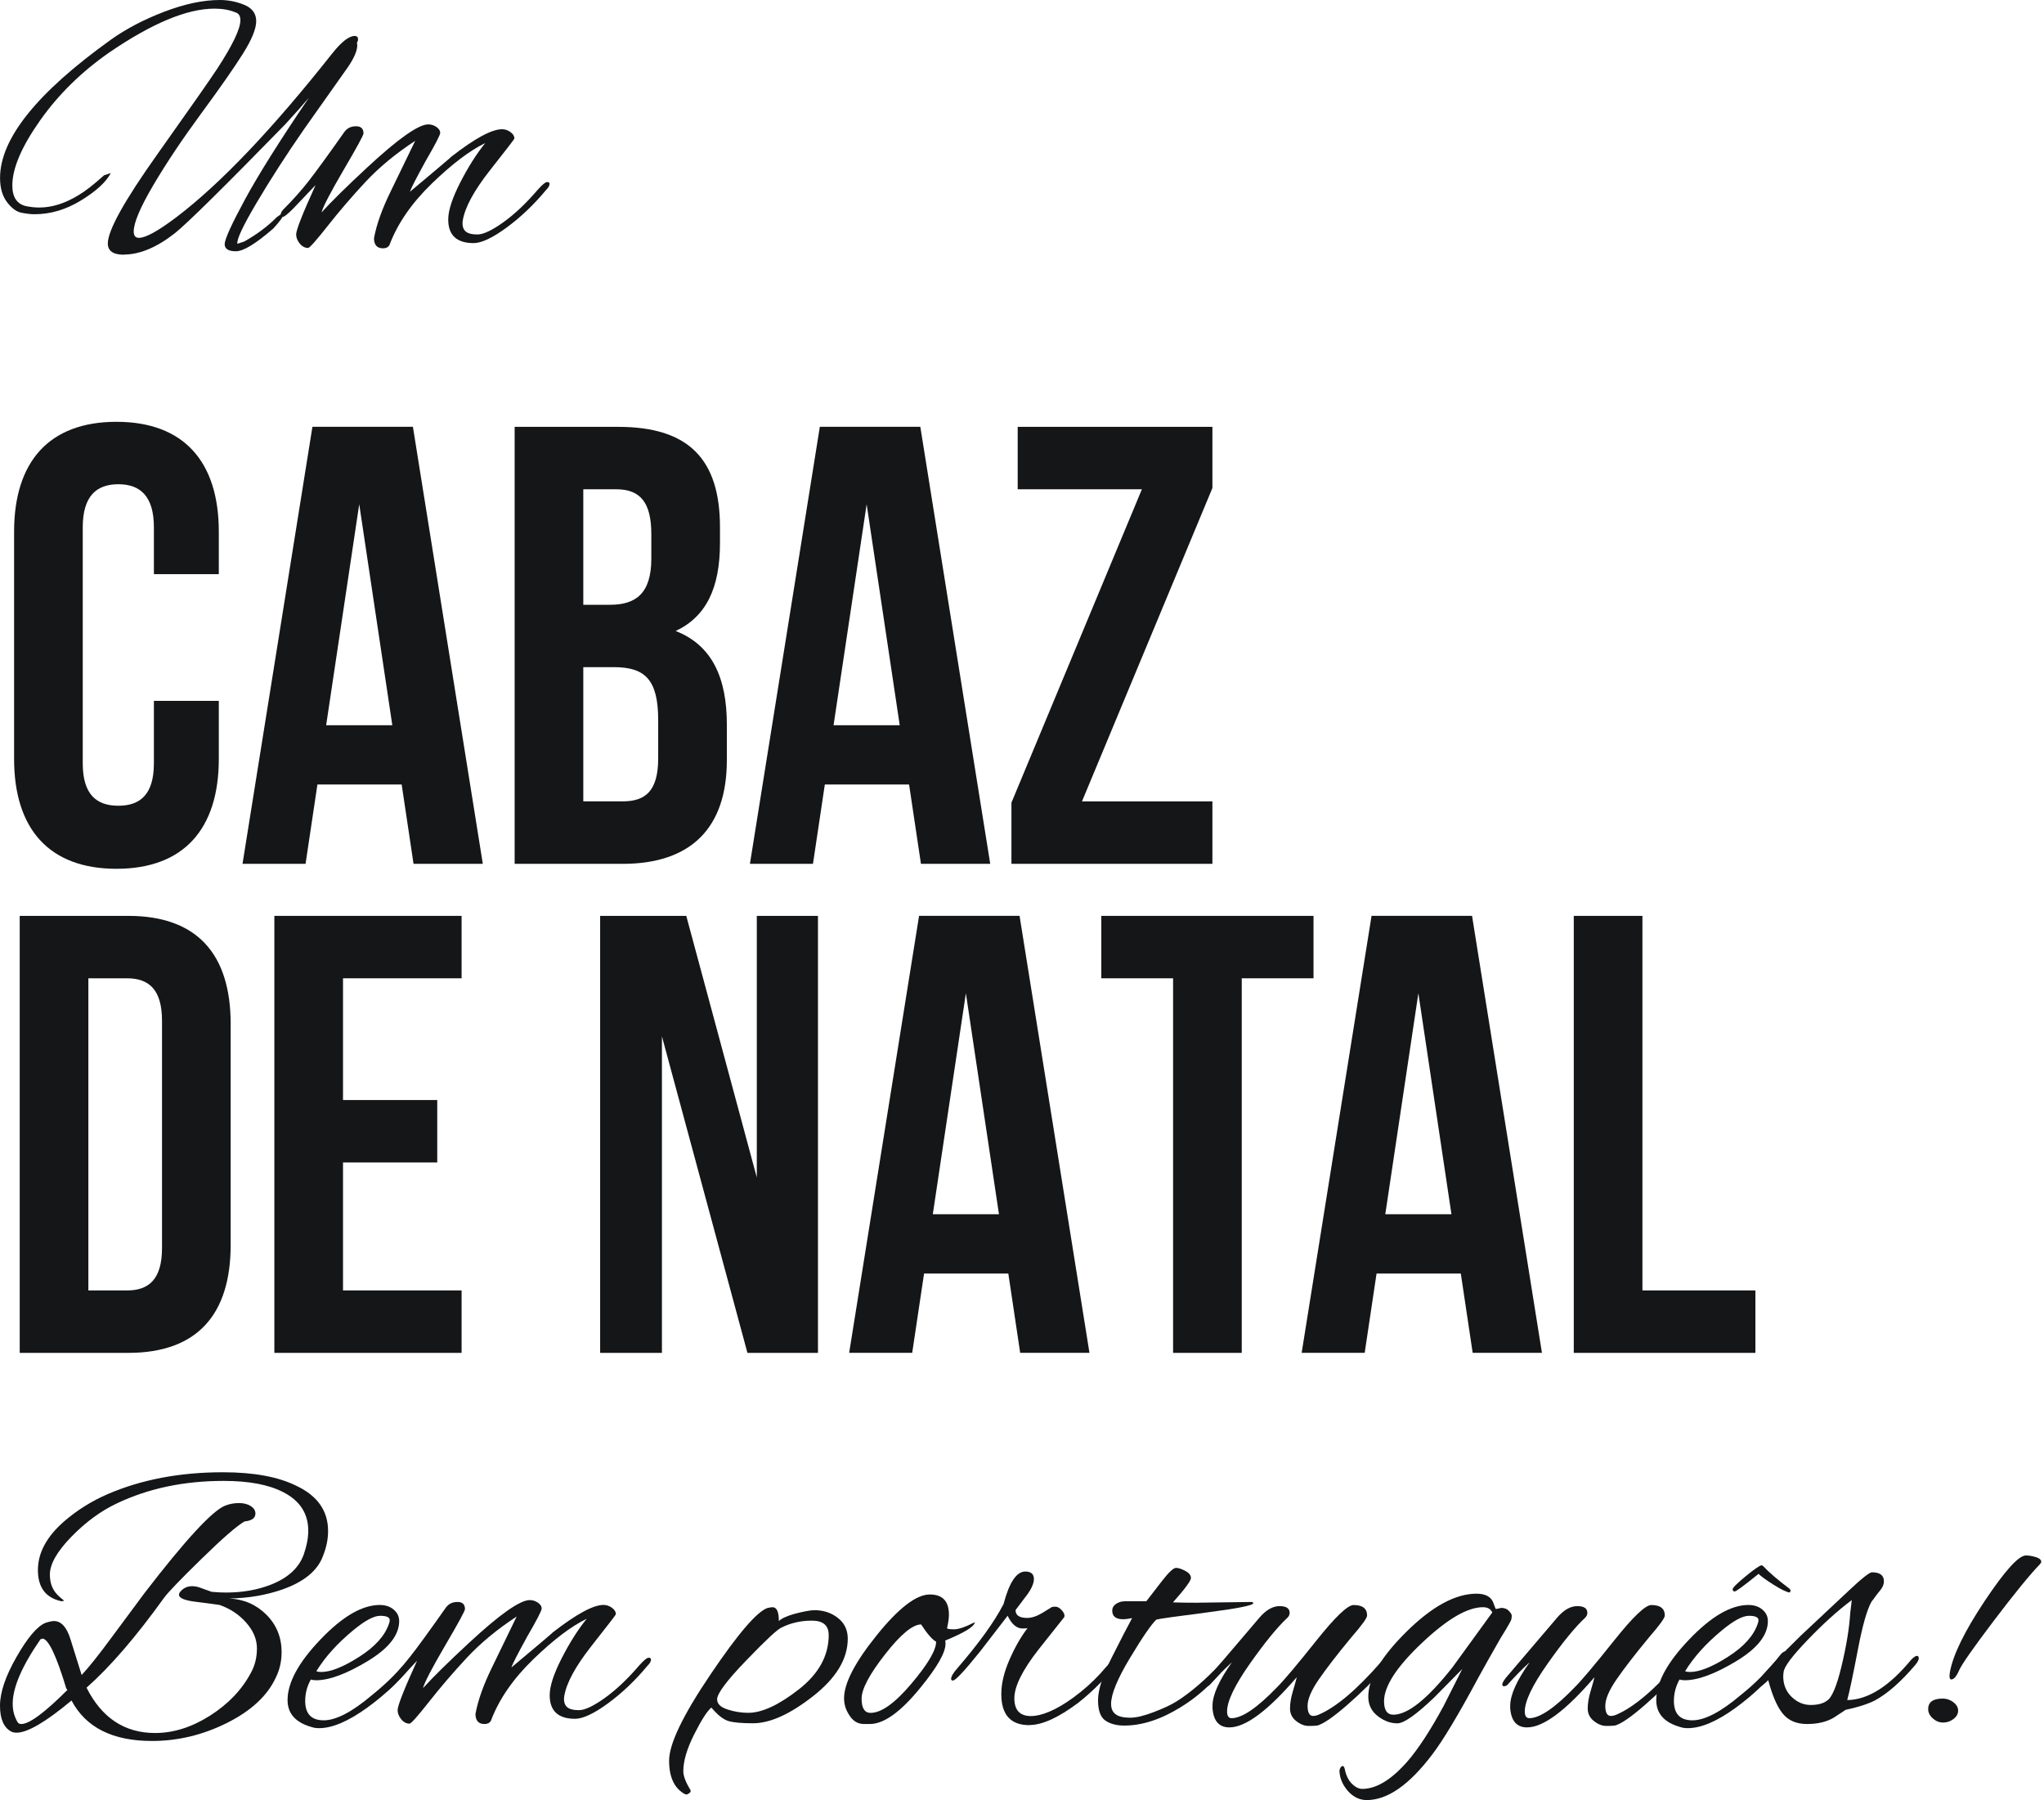
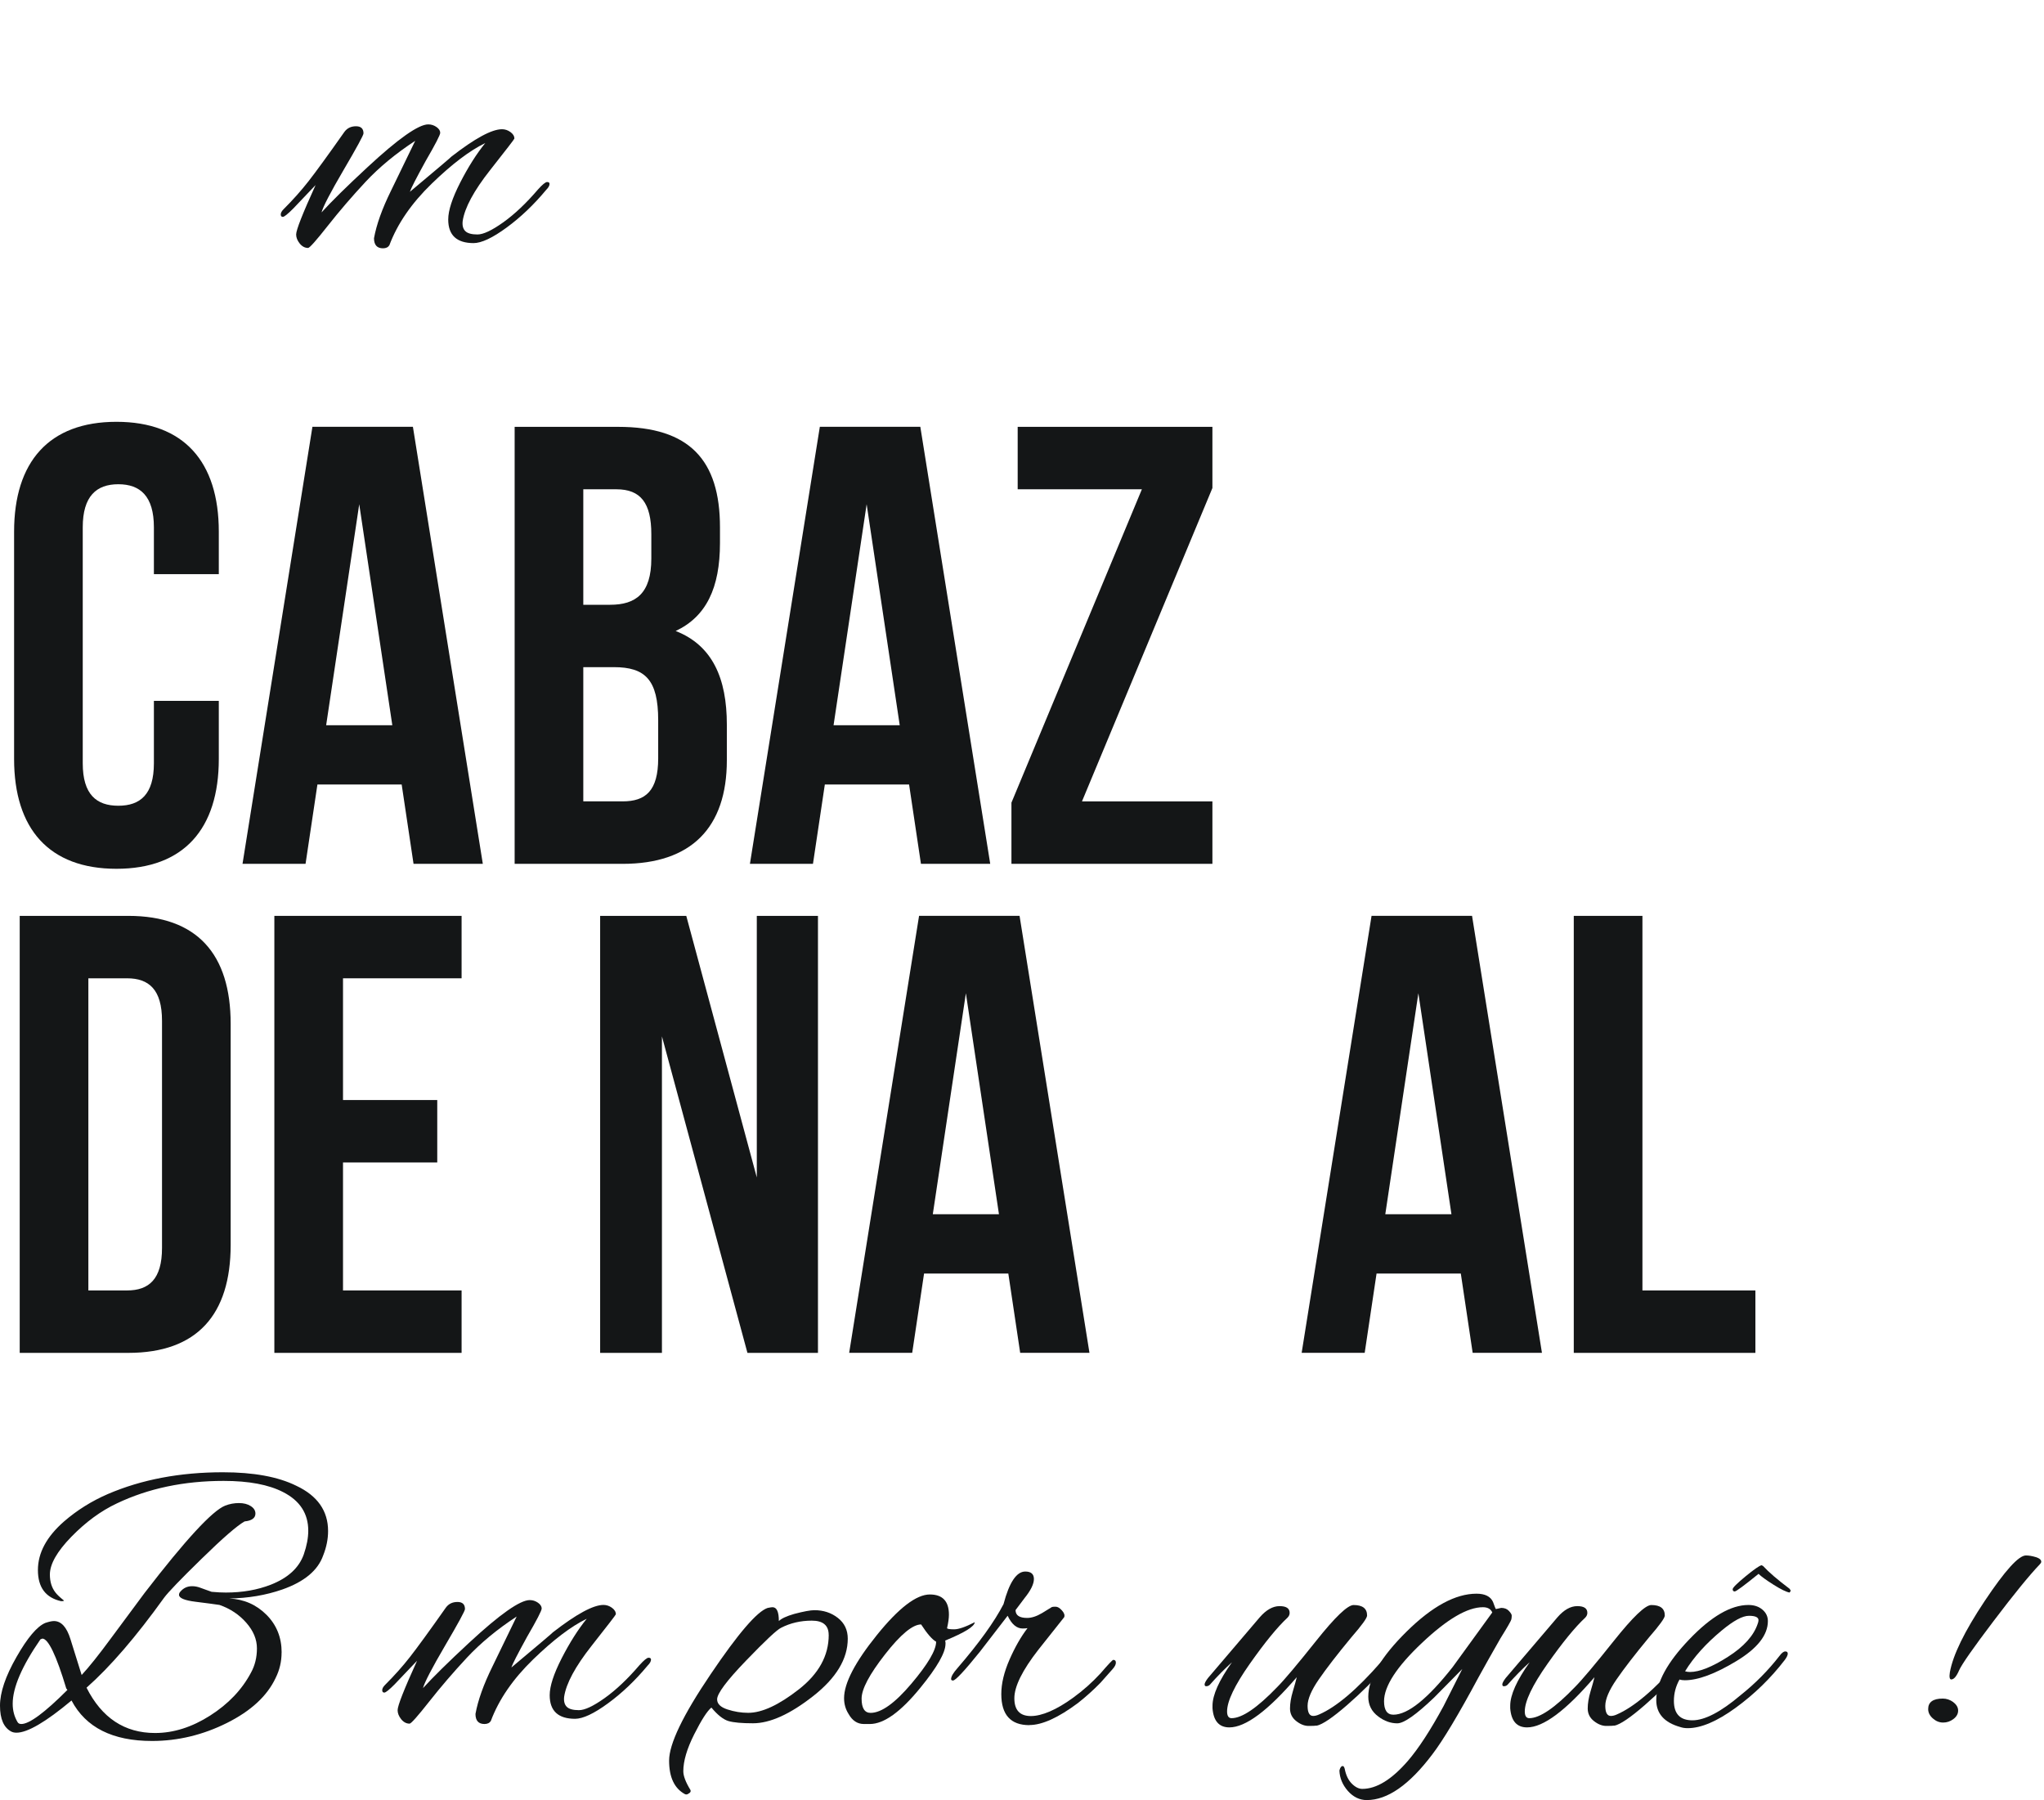
<svg xmlns="http://www.w3.org/2000/svg" width="393" height="346" viewBox="0 0 393 346" fill="none">
  <path d="M54.14 317.65C54.14 319.38 53.76 321.01 52.99 322.55C51.36 326.01 48.24 328.89 43.63 331.19C39.02 333.49 34.22 334.65 29.23 334.65C21.65 334.65 16.49 332.06 13.75 326.87C8.81 331 5.28 333.06 3.17 333.06C2.79 333.06 2.45 332.99 2.16 332.84C0.72 332.07 0 330.42 0 327.87C0 325.32 1.05 322.21 3.17 318.51C5.28 314.81 7.13 312.63 8.71 311.96C9.43 311.72 9.98 311.6 10.37 311.6C11.76 311.6 12.82 312.75 13.54 315.06L15.7 321.97C17.09 320.48 18.99 318.11 21.39 314.84L27.8 306.2C35.67 295.98 40.83 290.39 43.28 289.42C44.14 289.08 45.03 288.92 45.94 288.92C46.85 288.92 47.61 289.11 48.21 289.5C48.81 289.88 49.11 290.36 49.11 290.94C49.11 291.8 48.41 292.31 47.02 292.45C45.58 293.27 42.83 295.65 38.78 299.61C34.72 303.57 32.31 306.08 31.54 307.13C26.16 314.62 21.2 320.38 16.64 324.41C19.57 330.22 23.96 333.12 29.82 333.12C33.37 333.12 36.9 332 40.4 329.77C43.9 327.54 46.52 324.79 48.25 321.53C49.02 320.14 49.4 318.58 49.4 316.85C49.4 315.12 48.72 313.48 47.35 311.92C45.98 310.36 44.27 309.22 42.2 308.5C41.24 308.36 39.7 308.15 37.59 307.89C35.48 307.63 34.42 307.18 34.42 306.56C34.42 306.32 34.52 306.1 34.71 305.91C35.29 305.24 36.03 304.9 36.94 304.9C37.47 304.9 37.98 305 38.49 305.19C38.99 305.38 39.39 305.53 39.68 305.62C39.97 305.72 40.3 305.84 40.69 305.98C41.75 306.08 42.66 306.12 43.43 306.12C46.6 306.12 49.48 305.62 52.07 304.61C55.38 303.31 57.49 301.37 58.41 298.78C58.99 297.1 59.27 295.59 59.27 294.24C59.27 290.93 57.66 288.46 54.45 286.82C51.67 285.38 47.85 284.66 43 284.66C35.37 284.66 28.53 286.1 22.48 288.98C19.41 290.42 16.49 292.56 13.73 295.39C10.97 298.22 9.59 300.65 9.59 302.66C9.59 304.05 9.95 305.2 10.67 306.12C10.96 306.5 11.46 306.98 12.18 307.56C12.42 307.7 12.28 307.78 11.75 307.78C8.77 307.11 7.29 305.12 7.29 301.8C7.29 298.48 8.97 295.37 12.33 292.44C14.83 290.28 17.63 288.53 20.75 287.18C27.23 284.4 34.6 283 42.85 283C48.75 283 53.46 283.86 56.96 285.59C61.04 287.51 63.08 290.41 63.08 294.3C63.08 295.84 62.77 297.4 62.14 298.98C61.13 301.86 58.52 304.04 54.29 305.53C51.12 306.63 47.71 307.21 44.07 307.26C46.9 307.4 49.29 308.45 51.23 310.39C53.17 312.33 54.15 314.75 54.15 317.63L54.14 317.65ZM8.13 314.98C8.13 314.98 7.96 315.03 7.77 315.12C4.22 320.26 2.44 324.38 2.44 327.5C2.44 328.8 2.75 329.97 3.38 331.03C3.52 331.27 3.76 331.39 4.1 331.39C5.64 331.39 8.59 329.21 12.96 324.84L12.74 324.55C10.82 318.17 9.28 314.97 8.13 314.97V314.98Z" fill="#141617" />
-   <path d="M61.34 332.19C60.81 332.19 60.33 332.12 59.9 331.97C56.83 331.11 55.29 329.38 55.29 326.79C55.29 323.43 57.4 319.54 61.63 315.13C65.85 310.71 69.65 308.51 73.01 308.51C74.11 308.51 75.01 308.81 75.71 309.41C76.41 310.01 76.75 310.74 76.75 311.61C76.75 314.3 74.72 316.87 70.67 319.31C66.61 321.76 63.31 322.98 60.77 322.98C60.39 322.98 60.05 322.93 59.76 322.84C59.04 324.14 58.68 325.5 58.68 326.94C58.68 329.44 59.87 330.68 62.24 330.68C64.61 330.68 67.7 329.07 71.49 325.86C74.42 323.51 76.91 321.01 78.98 318.37C79.41 317.79 79.78 317.51 80.1 317.51C80.42 317.51 80.57 317.65 80.57 317.94C80.57 318.23 80.38 318.64 79.99 319.16C77.4 322.57 74.28 325.59 70.63 328.23C66.98 330.87 63.89 332.19 61.34 332.19ZM74.94 311.45C74.94 310.87 74.33 310.59 73.1 310.59C71.87 310.59 70.14 311.53 67.88 313.4C64.86 315.9 62.5 318.51 60.82 321.25C61.11 321.35 61.42 321.39 61.76 321.39C63.58 321.39 66.02 320.42 69.07 318.47C72.12 316.53 74.03 314.4 74.79 312.1C74.89 311.86 74.93 311.64 74.93 311.45H74.94Z" fill="#141617" />
  <path d="M110.59 330.39C107.33 330.39 105.69 328.88 105.69 325.85C105.69 324.12 106.46 321.76 107.99 318.76C109.53 315.76 111.13 313.23 112.81 311.16C109.83 312.6 106.4 315.2 102.51 318.97C98.62 322.74 95.91 326.69 94.37 330.81C94.13 331.19 93.72 331.39 93.15 331.39C92 331.39 91.42 330.74 91.42 329.45C91.9 326.81 92.98 323.79 94.66 320.38C95.19 319.28 96.75 316.06 99.34 310.73C95.6 313.18 92.42 315.81 89.8 318.61C87.18 321.42 84.76 324.24 82.53 327.07C80.3 329.9 79.04 331.32 78.75 331.32C78.13 331.32 77.59 331.03 77.13 330.46C76.67 329.88 76.45 329.31 76.45 328.73C76.45 327.87 77.7 324.7 80.19 319.23L75.87 323.77C74.82 324.83 74.16 325.35 73.89 325.35C73.62 325.35 73.49 325.19 73.49 324.88C73.49 324.57 73.68 324.22 74.07 323.84C75.85 322.06 77.43 320.29 78.82 318.51C80.21 316.73 82.52 313.57 85.73 309.01C86.26 308.29 87 307.93 87.96 307.93C88.92 307.93 89.4 308.39 89.4 309.3C89.4 309.64 88.13 311.98 85.58 316.32C83.04 320.66 81.62 323.39 81.33 324.49C83.3 322.33 86.25 319.43 90.19 315.78C96.09 310.31 99.98 307.57 101.85 307.57C102.43 307.57 102.95 307.74 103.43 308.07C103.91 308.41 104.15 308.78 104.15 309.19C104.15 309.6 103.21 311.41 101.34 314.63C99.52 317.94 98.51 319.91 98.32 320.53C103.65 316.07 106.31 313.81 106.31 313.76C110.82 310.26 114.06 308.5 116.03 308.5C116.61 308.5 117.15 308.68 117.65 309.04C118.15 309.4 118.41 309.82 118.41 310.3C118.41 310.4 116.85 312.42 113.73 316.38C110.61 320.34 108.86 323.59 108.47 326.14C108.37 327 108.54 327.65 108.97 328.08C109.4 328.51 110.18 328.73 111.31 328.73C112.44 328.73 114.09 327.95 116.28 326.39C118.46 324.83 120.68 322.73 122.94 320.09C123.8 319.13 124.39 318.65 124.7 318.65C125.01 318.65 125.17 318.77 125.17 319.01C125.17 319.35 124.95 319.73 124.52 320.16C122.17 322.99 119.64 325.41 116.92 327.4C114.21 329.39 112.08 330.39 110.55 330.39H110.59Z" fill="#141617" />
  <path d="M163 314.98C163 318.87 160.78 322.55 156.34 326.03C151.9 329.51 148.05 331.25 144.78 331.25C142.62 331.25 141.05 331.11 140.06 330.82C139.08 330.53 137.98 329.67 136.78 328.23C135.96 328.9 134.86 330.62 133.47 333.38C132.08 336.14 131.38 338.5 131.38 340.47C131.38 341.38 131.84 342.58 132.75 344.07C132.85 344.31 132.78 344.51 132.53 344.68C132.29 344.85 132.11 344.93 131.99 344.93C131.87 344.93 131.76 344.91 131.67 344.86C129.65 343.75 128.65 341.61 128.65 338.42C128.65 335.23 131.3 329.71 136.61 321.86C141.91 314.01 145.57 309.75 147.59 309.08C148.07 308.98 148.38 308.94 148.53 308.94C149.35 308.94 149.75 309.83 149.75 311.6C150.23 311.12 151.21 310.66 152.7 310.23C154.52 309.75 155.82 309.51 156.59 309.51C158.32 309.51 159.82 310 161.09 310.99C162.36 311.98 163 313.31 163 314.99V314.98ZM159.33 314.26C159.33 312.44 158.25 311.52 156.09 311.52C153.93 311.52 151.96 311.98 150.19 312.89C149.37 313.27 147.12 315.39 143.42 319.23C139.72 323.07 137.88 325.54 137.88 326.65C137.88 327.51 138.54 328.16 139.86 328.59C141.18 329.02 142.51 329.24 143.86 329.24C146.5 329.24 149.74 327.74 153.58 324.74C157.42 321.74 159.34 318.25 159.34 314.26H159.33Z" fill="#141617" />
  <path d="M181.79 315.99C181.79 317.67 180.18 320.48 176.97 324.41C173.18 329.07 169.94 331.39 167.25 331.39H166.1C164.85 331.39 163.87 330.74 163.15 329.45C162.57 328.54 162.29 327.53 162.29 326.43C162.29 323.55 164.39 319.51 168.59 314.3C172.79 309.09 176.19 306.49 178.78 306.49C181.23 306.49 182.45 307.79 182.45 310.38C182.45 311.05 182.33 311.92 182.09 312.97C182.14 313.11 182.59 313.19 183.46 313.19C184.33 313.19 185.64 312.73 187.42 311.82C187.37 312.64 185.48 313.81 181.73 315.35C181.78 315.54 181.8 315.76 181.8 316L181.79 315.99ZM177.11 312.25C175.48 312.25 173.16 314.17 170.16 318.01C167.16 321.85 165.66 324.68 165.66 326.51C165.66 328.34 166.24 329.25 167.39 329.25C169.45 329.25 172.07 327.38 175.24 323.63C178.41 319.88 179.99 317.2 179.99 315.57C179.22 315.14 178.26 314.03 177.11 312.26V312.25Z" fill="#141617" />
  <path d="M197.92 331.61C194.32 331.61 192.52 329.62 192.52 325.63C192.52 323.61 193.05 321.41 194.1 319.01C195.15 316.61 196.31 314.59 197.56 312.96C197.32 313.01 197.01 313.03 196.62 313.03C195.47 313.03 194.51 312.21 193.74 310.58L188.41 317.49C185.43 321.19 183.71 323.03 183.23 323.03C182.99 323.03 182.87 322.93 182.87 322.74C182.87 322.26 183.28 321.56 184.09 320.65C188.27 315.8 191.22 311.7 192.95 308.34C194.05 304.16 195.45 302.08 197.13 302.08C198.23 302.08 198.79 302.56 198.79 303.52C198.79 304.48 198.19 305.71 196.99 307.19L195.26 309.49C195.26 310.5 196 311 197.49 311C198.35 311 199.31 310.69 200.37 310.06L202.24 308.91C202.34 308.86 202.57 308.84 202.96 308.84C203.35 308.84 203.75 309.08 204.18 309.56C204.61 310.04 204.76 310.47 204.61 310.86L199.64 317.12C196.57 321.06 195.03 324.16 195.03 326.44C195.03 328.72 196.09 329.86 198.2 329.86C200.31 329.86 203.12 328.68 206.34 326.33C208.26 324.94 210.01 323.38 211.6 321.65C213.09 319.92 213.9 319.06 214.05 319.06C214.39 319.06 214.55 319.24 214.55 319.6C214.55 319.96 214.33 320.38 213.9 320.86L211.6 323.45C210.3 324.79 208.86 326.09 207.28 327.34C203.49 330.17 200.37 331.59 197.92 331.59V331.61Z" fill="#141617" />
-   <path d="M230.39 308.07L240.76 307.93C240.9 308.03 240.98 308.1 240.98 308.15C240.98 308.58 237.99 309.18 232.02 309.95C226.04 310.72 222.81 311.17 222.34 311.32C221.43 312.14 219.75 314.57 217.3 318.63C214.85 322.69 213.63 325.65 213.63 327.52C213.63 329.39 214.85 330.18 217.3 330.18C218.45 330.18 219.96 329.82 221.84 329.1C223.72 328.38 225.15 327.71 226.16 327.08C228.85 325.4 231.73 322.93 234.8 319.66C235.47 318.99 235.93 318.65 236.17 318.65C236.31 318.65 236.39 318.79 236.39 319.08C236.39 319.37 236.03 319.94 235.31 320.81C232.81 323.88 230.01 326.35 226.89 328.23C223.15 330.53 219.57 331.69 216.16 331.69C214.67 331.69 213.46 331.37 212.52 330.72C211.58 330.07 211.12 328.76 211.12 326.8C211.12 324.84 211.98 322.13 213.71 318.7C215.44 315.27 216.76 312.71 217.67 311.03C217 311.17 216.42 311.25 215.94 311.25C214.55 311.25 213.85 310.7 213.85 309.59C213.85 308.77 214.43 308.2 215.58 307.86C215.72 307.86 215.94 307.84 216.23 307.79H220.41C221.27 306.69 222.26 305.41 223.36 303.97C224.7 302.24 225.62 301.38 226.1 301.38C226.58 301.38 227.18 301.57 227.9 301.96C228.62 302.34 228.98 302.8 228.98 303.33C228.98 303.86 227.83 305.42 225.52 308.01C226.77 308.06 228.4 308.08 230.42 308.08L230.39 308.07Z" fill="#141617" />
  <path d="M253.15 331.69C252.91 331.74 252.39 331.76 251.6 331.76C250.81 331.76 250.02 331.45 249.22 330.82C248.43 330.2 248.03 329.39 248.03 328.41C248.03 327.43 248.21 326.33 248.57 325.13C248.93 323.93 249.18 323.02 249.33 322.39C243.81 328.82 239.49 332.04 236.37 332.04C234.4 332.04 233.32 330.82 233.13 328.37V327.87C233.13 325.81 234.38 323.02 236.87 319.52C235.48 320.77 234.06 322.21 232.62 323.84C232.43 324.03 232.19 324.13 231.9 324.13C231.71 324.13 231.61 324.01 231.61 323.77C231.61 323.53 231.83 323.12 232.26 322.55L242.2 310.89C243.45 309.45 244.72 308.73 246.02 308.73C247.32 308.73 247.96 309.16 247.96 310.03C247.96 310.37 247.82 310.68 247.53 310.97C245.61 312.75 243.2 315.7 240.29 319.83C237.39 323.96 235.93 327.01 235.93 328.97C235.93 329.83 236.22 330.27 236.79 330.27C238.81 330.27 241.73 328.28 245.57 324.29C246.91 322.95 249.41 319.98 253.06 315.4C256.71 310.82 259.11 308.52 260.26 308.52C261.99 308.52 262.85 309.19 262.85 310.54C262.85 311.02 261.84 312.41 259.83 314.72C257.09 318.03 255.01 320.73 253.57 322.82C252.13 324.91 251.41 326.6 251.41 327.9C251.41 329.2 251.77 329.84 252.49 329.84C252.82 329.84 253.21 329.75 253.64 329.55C256.95 328.11 260.91 324.75 265.52 319.47C265.81 319.13 266.1 318.97 266.38 318.97C266.66 318.97 266.81 319.13 266.81 319.44C266.81 319.75 266.64 320.1 266.31 320.48C264.25 322.88 261.82 325.29 259.04 327.72C256.26 330.14 254.29 331.48 253.14 331.72L253.15 331.69Z" fill="#141617" />
  <path d="M287.63 309.29L288.64 309.07C289.26 309.07 289.76 309.26 290.12 309.65C290.48 310.04 290.66 310.33 290.66 310.55C290.66 310.77 290.64 311.01 290.59 311.27C290.54 311.53 289.85 312.75 288.5 314.91C286.82 317.84 285.43 320.31 284.32 322.33C280.43 329.58 277.45 334.54 275.39 337.23C270.97 343.09 266.77 346.01 262.79 346.01C261.4 346.01 260.19 345.42 259.15 344.25C258.12 343.07 257.58 341.77 257.53 340.33C257.67 339.75 257.89 339.47 258.18 339.47C258.32 339.47 258.44 339.64 258.54 339.97C258.78 341.22 259.24 342.18 259.91 342.85C260.58 343.52 261.25 343.86 261.93 343.86C264.67 343.86 267.59 342.06 270.71 338.46C272.77 336.06 275.05 332.56 277.55 327.95L281.15 320.82L275.75 326.29C272.29 329.6 269.93 331.26 268.66 331.26C267.39 331.26 266.18 330.83 265.02 329.96C263.72 329 263.08 327.73 263.08 326.14C263.08 322.64 265.54 318.46 270.46 313.61C275.38 308.76 279.86 306.34 283.89 306.34C285.52 306.34 286.58 306.87 287.06 307.92C287.2 308.3 287.32 308.63 287.42 308.89C287.52 309.15 287.59 309.29 287.64 309.29H287.63ZM266.11 327.01C266.11 328.74 266.71 329.6 267.91 329.6C270.69 329.6 274.49 326.55 279.29 320.46L286.92 309.95C286.63 309.28 286.03 308.94 285.12 308.94C282.14 308.94 278.23 311.23 273.38 315.82C268.53 320.4 266.11 324.14 266.11 327.02V327.01Z" fill="#141617" />
  <path d="M310.39 331.69C310.15 331.74 309.63 331.76 308.84 331.76C308.05 331.76 307.26 331.45 306.46 330.82C305.67 330.2 305.27 329.39 305.27 328.41C305.27 327.43 305.45 326.33 305.81 325.13C306.17 323.93 306.42 323.02 306.57 322.39C301.05 328.82 296.73 332.04 293.61 332.04C291.64 332.04 290.56 330.82 290.37 328.37V327.87C290.37 325.81 291.62 323.02 294.11 319.52C292.72 320.77 291.3 322.21 289.86 323.84C289.67 324.03 289.43 324.13 289.14 324.13C288.95 324.13 288.85 324.01 288.85 323.77C288.85 323.53 289.07 323.12 289.5 322.55L299.44 310.89C300.69 309.45 301.96 308.73 303.26 308.73C304.56 308.73 305.2 309.16 305.2 310.03C305.2 310.37 305.06 310.68 304.77 310.97C302.85 312.75 300.44 315.7 297.53 319.83C294.62 323.96 293.17 327.01 293.17 328.97C293.17 329.83 293.46 330.27 294.03 330.27C296.05 330.27 298.97 328.28 302.81 324.29C304.15 322.95 306.65 319.98 310.3 315.4C313.95 310.82 316.35 308.52 317.5 308.52C319.23 308.52 320.09 309.19 320.09 310.54C320.09 311.02 319.08 312.41 317.07 314.72C314.33 318.03 312.25 320.73 310.81 322.82C309.37 324.91 308.65 326.6 308.65 327.9C308.65 329.2 309.01 329.84 309.73 329.84C310.06 329.84 310.45 329.75 310.88 329.55C314.19 328.11 318.15 324.75 322.76 319.47C323.05 319.13 323.34 318.97 323.62 318.97C323.9 318.97 324.05 319.13 324.05 319.44C324.05 319.75 323.88 320.1 323.55 320.48C321.49 322.88 319.06 325.29 316.28 327.72C313.5 330.14 311.53 331.48 310.38 331.72L310.39 331.69Z" fill="#141617" />
  <path d="M324.5 332.19C323.97 332.19 323.49 332.12 323.06 331.97C319.99 331.11 318.45 329.38 318.45 326.79C318.45 323.43 320.56 319.54 324.79 315.13C329.01 310.71 332.81 308.51 336.17 308.51C337.27 308.51 338.17 308.81 338.87 309.41C339.57 310.01 339.91 310.74 339.91 311.61C339.91 314.3 337.88 316.87 333.83 319.31C329.77 321.76 326.47 322.98 323.93 322.98C323.55 322.98 323.21 322.93 322.92 322.84C322.2 324.14 321.84 325.5 321.84 326.94C321.84 329.44 323.03 330.68 325.4 330.68C327.77 330.68 330.86 329.07 334.65 325.86C337.48 323.61 339.98 321.08 342.14 318.3C342.57 317.72 342.94 317.44 343.26 317.44C343.58 317.44 343.73 317.58 343.73 317.87C343.73 318.16 343.54 318.57 343.15 319.09C340.46 322.59 337.32 325.65 333.72 328.27C330.12 330.89 327.05 332.19 324.5 332.19ZM338.11 311.45C338.11 310.87 337.5 310.59 336.27 310.59C335.04 310.59 333.31 311.53 331.05 313.4C328.03 315.9 325.67 318.51 323.99 321.25C324.28 321.35 324.59 321.39 324.93 321.39C326.75 321.39 329.19 320.42 332.24 318.47C335.29 316.53 337.2 314.4 337.96 312.1C338.06 311.86 338.1 311.64 338.1 311.45H338.11ZM338.11 302.53C335.33 304.79 333.8 305.91 333.54 305.91C333.28 305.91 333.14 305.77 333.14 305.48C333.14 305.19 333.96 304.38 335.59 303.03C337.22 301.69 338.25 300.97 338.69 300.87L338.98 301.01C340.08 302.21 341.79 303.67 344.09 305.4L344.31 305.76L344.09 306.12C343.47 306.02 342.43 305.52 340.99 304.61C339.55 303.7 338.59 303 338.11 302.52V302.53Z" fill="#141617" />
-   <path d="M352.58 330.17C351.19 330.99 349.47 331.39 347.43 331.39C345.39 331.39 343.83 330.72 342.75 329.37C341.67 328.03 340.75 325.89 339.98 322.96C339.12 323.82 338.52 324.26 338.18 324.26C337.94 324.26 337.82 324.09 337.82 323.76C337.82 323.43 337.94 323.14 338.18 322.9C339.76 320.93 342.45 318.1 346.24 314.4L355.31 305.9C357.9 303.45 359.44 302.23 359.92 302.23C361.46 302.23 362.22 302.81 362.22 303.96C362.22 304.54 361.99 305.1 361.54 305.65C361.08 306.2 360.75 306.63 360.53 306.95C360.31 307.26 360.09 307.56 359.85 307.85C358.99 309.34 358.11 312.41 357.22 317.07C356.33 321.73 355.65 324.97 355.17 326.79C359.15 326.74 363.26 324.15 367.48 319.01C367.96 318.53 368.32 318.29 368.56 318.29C368.8 318.29 368.92 318.45 368.92 318.76C368.92 319.07 368.7 319.49 368.27 320.02C365.49 323.29 362.89 325.56 360.49 326.86C359.05 327.58 357.18 328.18 354.87 328.66L352.57 330.17H352.58ZM342.86 322.18C342.86 323.81 343.4 325.14 344.48 326.18C345.56 327.21 346.77 327.73 348.12 327.73C349.47 327.73 350.5 327.47 351.22 326.94C352.18 326.41 353.13 324.2 354.06 320.32C355 316.43 355.56 313 355.75 310.02L356.04 307.57C353.4 309.54 350.58 312.08 347.58 315.2C344.58 318.32 343.03 320.38 342.94 321.39C342.89 321.68 342.87 321.94 342.87 322.18H342.86Z" fill="#141617" />
  <path d="M375.55 327.19C376.17 327.65 376.49 328.19 376.49 328.81C376.49 329.43 376.19 329.98 375.59 330.43C374.99 330.89 374.33 331.11 373.61 331.11C372.89 331.11 372.23 330.85 371.63 330.32C371.03 329.79 370.73 329.19 370.73 328.52C370.73 327.18 371.67 326.5 373.54 326.5C374.26 326.5 374.93 326.73 375.56 327.18L375.55 327.19ZM375.19 322.83C374.85 322.83 374.76 322.37 374.9 321.46C375.48 318.15 377.71 313.58 381.6 307.74C385.49 301.91 388.13 298.99 389.52 298.99C390.1 298.99 390.73 299.1 391.43 299.31C392.13 299.53 392.47 299.83 392.47 300.21C392.47 300.35 392.37 300.52 392.18 300.71C390.16 302.82 387.2 306.46 383.29 311.62C379.38 316.78 377.17 319.94 376.67 321.09C376.17 322.24 375.67 322.82 375.19 322.82V322.83Z" fill="#141617" />
  <path d="M42.07 134.72V145.88C42.07 159.32 35.35 167 22.39 167C9.43 167 2.71 159.32 2.71 145.88V102.2C2.71 88.76 9.43 81.08 22.39 81.08C35.35 81.08 42.07 88.76 42.07 102.2V110.36H29.59V101.36C29.59 95.36 26.95 93.08 22.75 93.08C18.55 93.08 15.91 95.36 15.91 101.36V146.72C15.91 152.72 18.55 154.88 22.75 154.88C26.95 154.88 29.59 152.72 29.59 146.72V134.72H42.07Z" fill="#141617" />
  <path d="M92.83 166.04H79.51L77.23 150.8H61.03L58.75 166.04H46.63L60.07 82.04H79.39L92.83 166.04ZM62.71 139.4H75.43L69.07 96.92L62.71 139.4Z" fill="#141617" />
  <path d="M138.43 101.37V104.37C138.43 113.01 135.79 118.53 129.91 121.29C136.99 124.05 139.75 130.41 139.75 139.29V146.13C139.75 159.09 132.91 166.05 119.71 166.05H98.95V82.05H118.87C132.55 82.05 138.43 88.41 138.43 101.37ZM112.15 94.05V116.25H117.31C122.23 116.25 125.23 114.09 125.23 107.37V102.69C125.23 96.69 123.19 94.05 118.51 94.05H112.15ZM112.15 128.24V154.04H119.71C124.15 154.04 126.55 152 126.55 145.76V138.44C126.55 130.64 124.03 128.24 118.03 128.24H112.15Z" fill="#141617" />
  <path d="M190.39 166.04H177.07L174.79 150.8H158.59L156.31 166.04H144.19L157.63 82.04H176.95L190.39 166.04ZM160.27 139.4H172.99L166.63 96.92L160.27 139.4Z" fill="#141617" />
  <path d="M233.11 82.05V93.81L208.03 154.05H233.11V166.05H194.47V154.29L219.55 94.05H195.67V82.05H233.11Z" fill="#141617" />
  <path d="M3.79 176.05H24.67C37.87 176.05 44.35 183.37 44.35 196.81V239.29C44.35 252.73 37.87 260.05 24.67 260.05H3.79V176.05ZM16.99 188.05V248.05H24.43C28.63 248.05 31.15 245.89 31.15 239.89V196.21C31.15 190.21 28.63 188.05 24.43 188.05H16.99Z" fill="#141617" />
  <path d="M65.95 211.45H84.07V223.45H65.95V248.05H88.75V260.05H52.75V176.05H88.75V188.05H65.95V211.45Z" fill="#141617" />
  <path d="M127.27 199.21V260.05H115.39V176.05H131.95L145.51 226.33V176.05H157.27V260.05H143.71L127.27 199.21Z" fill="#141617" />
  <path d="M209.47 260.04H196.15L193.87 244.8H177.67L175.39 260.04H163.27L176.71 176.04H196.03L209.47 260.04ZM179.35 233.4H192.07L185.71 190.92L179.35 233.4Z" fill="#141617" />
-   <path d="M211.75 176.05H252.55V188.05H238.75V260.05H225.55V188.05H211.75V176.05Z" fill="#141617" />
  <path d="M296.47 260.04H283.15L280.87 244.8H264.67L262.39 260.04H250.27L263.71 176.04H283.03L296.47 260.04ZM266.35 233.4H279.07L272.71 190.92L266.35 233.4Z" fill="#141617" />
  <path d="M302.59 176.05H315.79V248.05H337.51V260.05H302.59V176.05Z" fill="#141617" />
-   <path d="M23.83 48.96C21.77 48.96 20.73 48.24 20.73 46.8C20.73 44.3 23.91 38.58 30.27 29.63C36.63 20.68 40.48 15.17 41.83 13.11C44.76 8.6 46.22 5.53 46.22 3.89C46.22 3.07 45.91 2.57 45.28 2.38C44.13 1.9 42.78 1.66 41.25 1.66C35.97 1.66 29.23 4.47 21.02 10.08C15.64 13.82 11.19 18.2 7.66 23.22C4.13 28.24 2.37 32.38 2.37 35.64C2.37 37.99 3.33 39.34 5.25 39.67C6.02 39.81 6.79 39.89 7.55 39.89C10 39.89 12.52 39.1 15.11 37.51C16.41 36.74 18.04 35.47 20.01 33.69L21.31 33.26C20.4 34.99 18.49 36.74 15.59 38.52C12.69 40.3 9.7 41.18 6.63 41.18C5.91 41.18 5.07 41.08 4.11 40.89C3.15 40.7 2.23 40.01 1.34 38.84C0.45 37.66 0.01 36.12 0.01 34.2C0.01 26.66 7.11 17.81 21.32 7.63C24.2 5.57 27.61 3.78 31.54 2.27C35.48 0.76 39.05 0 42.27 0C43.9 0 45.47 0.31 46.99 0.94C48.5 1.56 49.26 2.61 49.26 4.07C49.26 5.53 48.41 7.62 46.7 10.33C45 13.04 42.33 16.86 38.71 21.78C35.09 26.7 32.01 31.3 29.49 35.57C26.97 39.84 25.71 42.82 25.71 44.5C25.71 45.32 26.05 45.72 26.72 45.72C28.02 45.72 30.44 44.38 33.99 41.69C42.44 35.26 52.37 24.82 63.8 10.37C65.62 8.07 67.09 6.91 68.19 6.91C68.62 6.91 68.84 7.13 68.84 7.56C68.84 7.75 68.77 7.99 68.62 8.28C68.67 8.42 68.69 8.57 68.69 8.71C68.69 9.72 68.11 11.09 66.96 12.81L58.46 24.83C55 29.82 51.96 34.55 49.32 39.01C46.68 43.47 45.46 46.09 45.65 46.86L46.95 46.43C49.35 45.09 51.44 43.53 53.21 41.75C53.83 41.27 54.22 41.03 54.36 41.03L54.5 41.17C54.5 41.6 53.85 42.51 52.56 43.91C49.2 46.84 46.8 48.3 45.36 48.3C43.92 48.3 43.2 47.84 43.2 46.93C43.2 46.02 44.48 43.19 47.05 38.43C49.62 33.68 53.73 27.13 59.4 18.77C58.44 19.92 56.93 21.63 54.86 23.88C43.05 35.98 35.97 42.96 33.62 44.83C30.12 47.57 26.85 48.93 23.83 48.93V48.96Z" fill="#141617" />
  <path d="M91.08 46.73C87.82 46.73 86.18 45.22 86.18 42.19C86.18 40.46 86.95 38.1 88.48 35.1C90.02 32.1 91.62 29.57 93.3 27.5C90.32 28.94 86.89 31.54 83 35.31C79.11 39.08 76.4 43.03 74.86 47.15C74.62 47.53 74.21 47.73 73.64 47.73C72.49 47.73 71.91 47.08 71.91 45.79C72.39 43.15 73.47 40.13 75.15 36.72C75.68 35.62 77.24 32.4 79.83 27.07C76.09 29.52 72.91 32.15 70.29 34.95C67.67 37.76 65.25 40.58 63.02 43.41C60.79 46.24 59.53 47.66 59.24 47.66C58.62 47.66 58.08 47.37 57.62 46.8C57.16 46.22 56.94 45.65 56.94 45.07C56.94 44.21 58.19 41.04 60.68 35.57L56.36 40.11C55.3 41.17 54.64 41.69 54.38 41.69C54.12 41.69 53.98 41.53 53.98 41.22C53.98 40.91 54.17 40.56 54.56 40.18C56.34 38.4 57.92 36.63 59.31 34.85C60.7 33.07 63.01 29.91 66.22 25.35C66.75 24.63 67.49 24.27 68.45 24.27C69.41 24.27 69.89 24.73 69.89 25.64C69.89 25.98 68.62 28.32 66.07 32.66C63.53 37 62.11 39.73 61.82 40.83C63.79 38.67 66.74 35.77 70.68 32.12C76.58 26.65 80.47 23.91 82.34 23.91C82.92 23.91 83.44 24.08 83.92 24.41C84.4 24.75 84.64 25.12 84.64 25.53C84.64 25.94 83.7 27.75 81.83 30.97C80.01 34.28 79 36.25 78.81 36.87C84.14 32.41 86.8 30.15 86.8 30.1C91.31 26.6 94.55 24.84 96.52 24.84C97.1 24.84 97.64 25.02 98.14 25.38C98.64 25.74 98.9 26.16 98.9 26.64C98.9 26.74 97.34 28.76 94.22 32.72C91.1 36.68 89.35 39.93 88.96 42.48C88.86 43.34 89.03 43.99 89.46 44.42C89.89 44.85 90.67 45.07 91.8 45.07C92.93 45.07 94.58 44.29 96.77 42.73C98.95 41.17 101.17 39.07 103.43 36.43C104.29 35.47 104.88 34.99 105.19 34.99C105.5 34.99 105.66 35.11 105.66 35.35C105.66 35.69 105.44 36.07 105.01 36.5C102.66 39.33 100.13 41.75 97.41 43.74C94.7 45.73 92.57 46.73 91.04 46.73H91.08Z" fill="#141617" />
</svg>